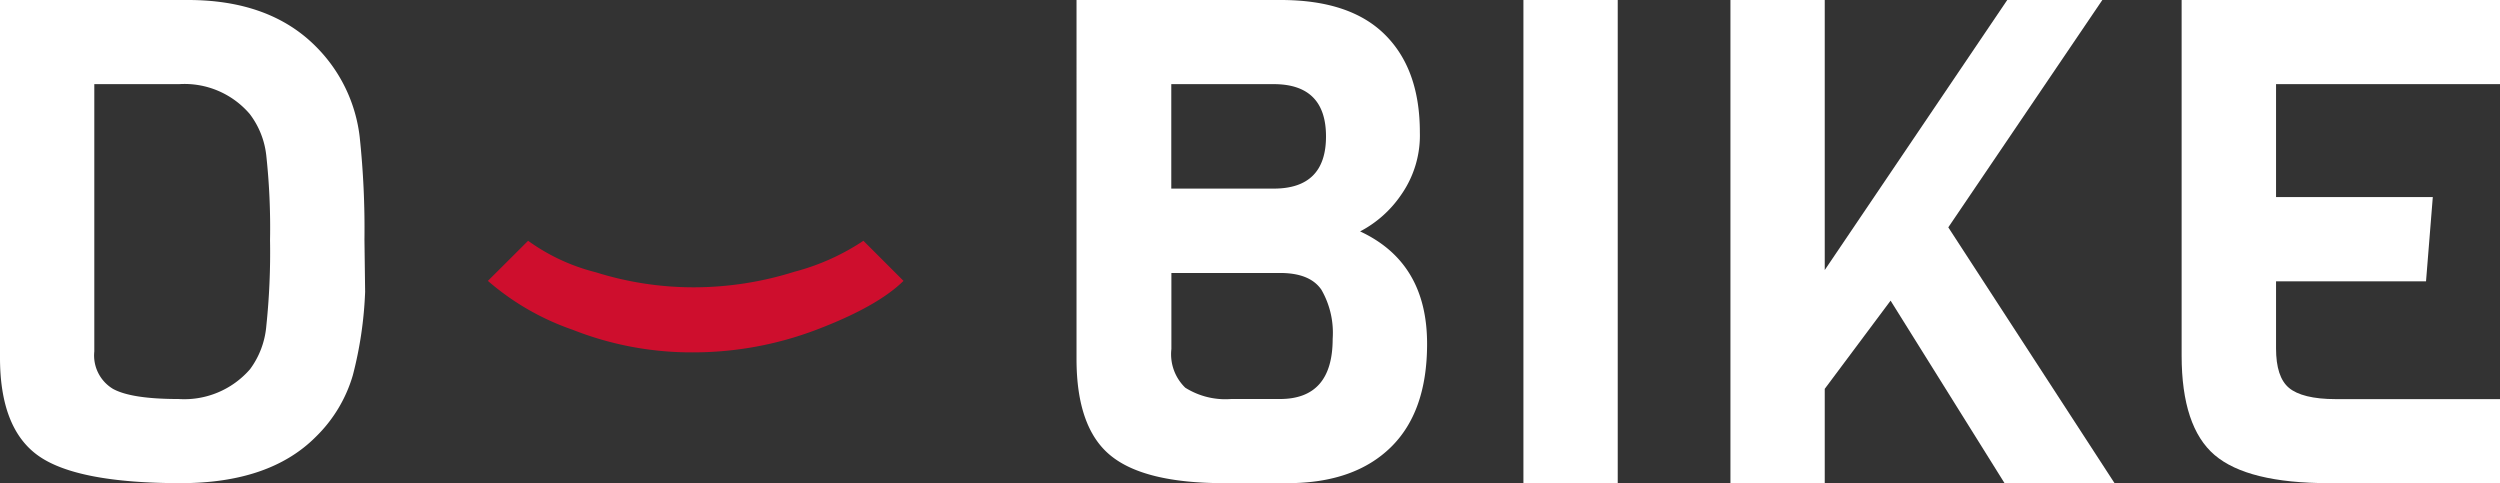
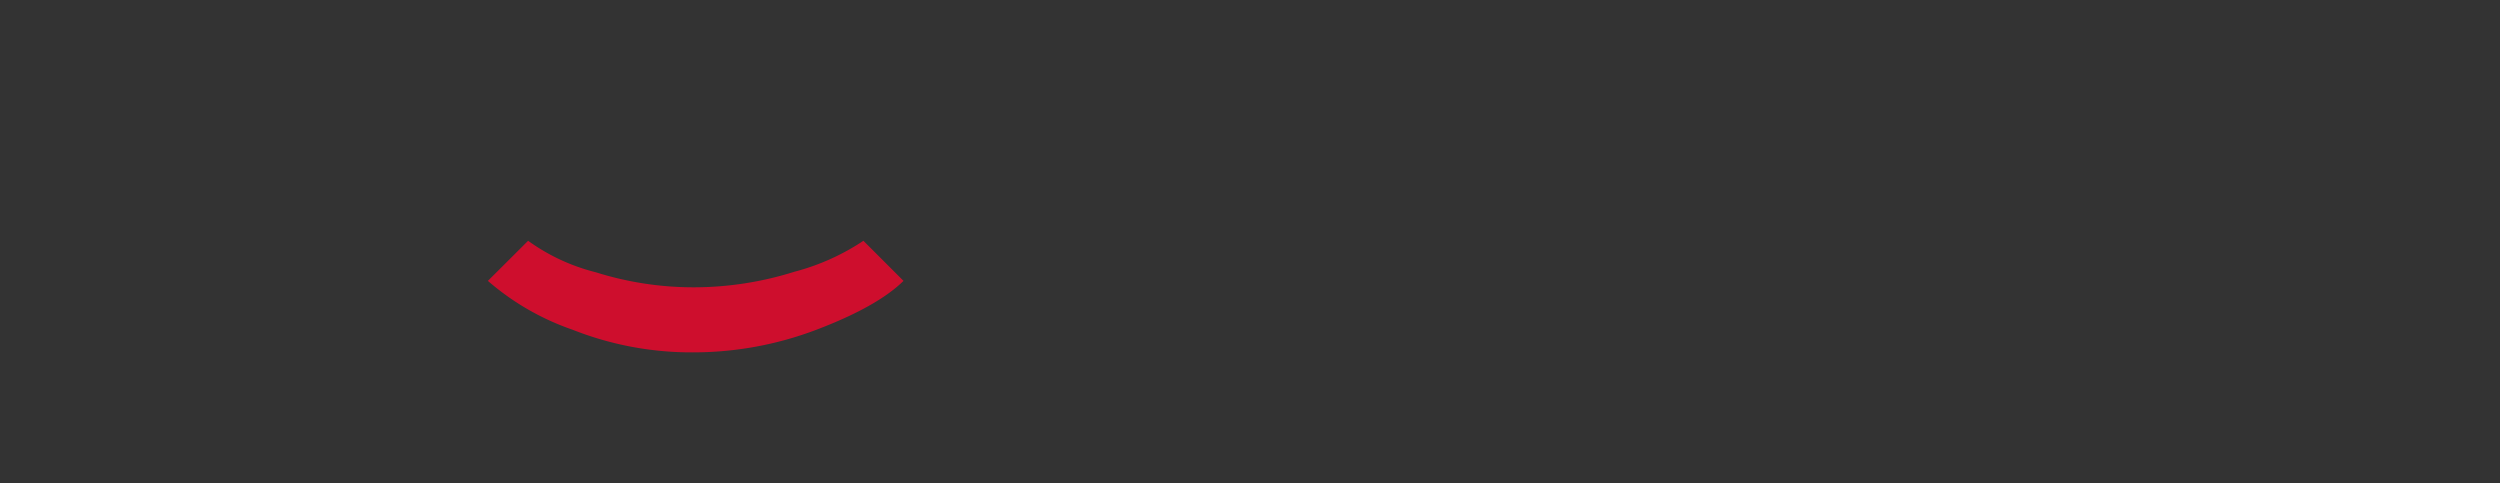
<svg xmlns="http://www.w3.org/2000/svg" viewBox="0 0 221.36 42.78">
  <rect x="0" y="0" width="221.36" height="42.78" fill="#333333" stroke="none" />
  <defs>
    <style>.cls-1{fill:#fff;}.cls-2{fill:#ce0e2d;}</style>
  </defs>
  <g id="Capa_2" data-name="Capa 2">
    <g id="BASE">
-       <path class="cls-1" d="M32.27,21.21l.06,4.63a34.31,34.31,0,0,1-1.09,7.39,12.5,12.5,0,0,1-3.3,5.47Q23.86,42.78,16,42.78q-9.19,0-12.61-2.43T0,31.55V0H16.64q7.21,0,11.3,4.09a13.51,13.51,0,0,1,3.91,8.05A76.9,76.9,0,0,1,32.27,21.21Zm-8.69,7.66a62.46,62.46,0,0,0,.33-7.6,59.42,59.42,0,0,0-.33-7.48,7.37,7.37,0,0,0-1.47-3.7,7.6,7.6,0,0,0-6.25-2.64H8.35V31.12A3.45,3.45,0,0,0,10,34.43q1.63.9,5.8.9a7.71,7.71,0,0,0,6.34-2.64A7.48,7.48,0,0,0,23.58,28.87Z" />
-       <path class="cls-1" d="M126.36,30.46q0,6-3.21,9.14t-9,3.18h-5.77q-7.08,0-10.06-2.46c-2-1.64-3-4.49-3-8.53V0h18.08q6.14,0,9.22,3.06c2.07,2.05,3.1,4.93,3.1,8.66a9.16,9.16,0,0,1-1.65,5.52,10,10,0,0,1-3.64,3.25Q126.37,23.25,126.36,30.46ZM112.78,16.7c3.08,0,4.63-1.54,4.63-4.62s-1.55-4.63-4.63-4.63h-9.07V16.7ZM118,30a7.64,7.64,0,0,0-1-4.35c-.69-1-1.91-1.48-3.67-1.48h-9.61v6.73a4.12,4.12,0,0,0,1.23,3.43,6.67,6.67,0,0,0,4.06,1h4.32Q118,35.33,118,30Z" />
-       <path class="cls-1" d="M143.24,42.78h-8.35V0h8.35Z" />
-       <path class="cls-1" d="M172.51,20.13l14.72,22.65h-9.74L167.4,26.62l-5.83,7.81v8.35h-8.35V0h8.35V23.91L177.73,0h8.42Z" />
-       <path class="cls-1" d="M221.36,42.78H206.21q-7.2,0-10.12-2.49c-1.94-1.66-2.92-4.6-2.92-8.8V0h28.19V7.45H201.53v10h13.88l-.6,7.46H201.53v5.94c0,1.69.38,2.85,1.14,3.49s2.14,1,4.14,1h14.55Z" />
      <path class="cls-2" d="M43.2,24.87l3.56-3.55a17.53,17.53,0,0,0,6,2.79,28.83,28.83,0,0,0,8.7,1.33,29.69,29.69,0,0,0,8.85-1.37,20.31,20.31,0,0,0,6.14-2.75L80,24.87q-2.32,2.28-7.72,4.33a30.7,30.7,0,0,1-10.93,2,28.58,28.58,0,0,1-10.64-2A22.78,22.78,0,0,1,43.2,24.87Z" />
    </g>
  </g>
</svg>